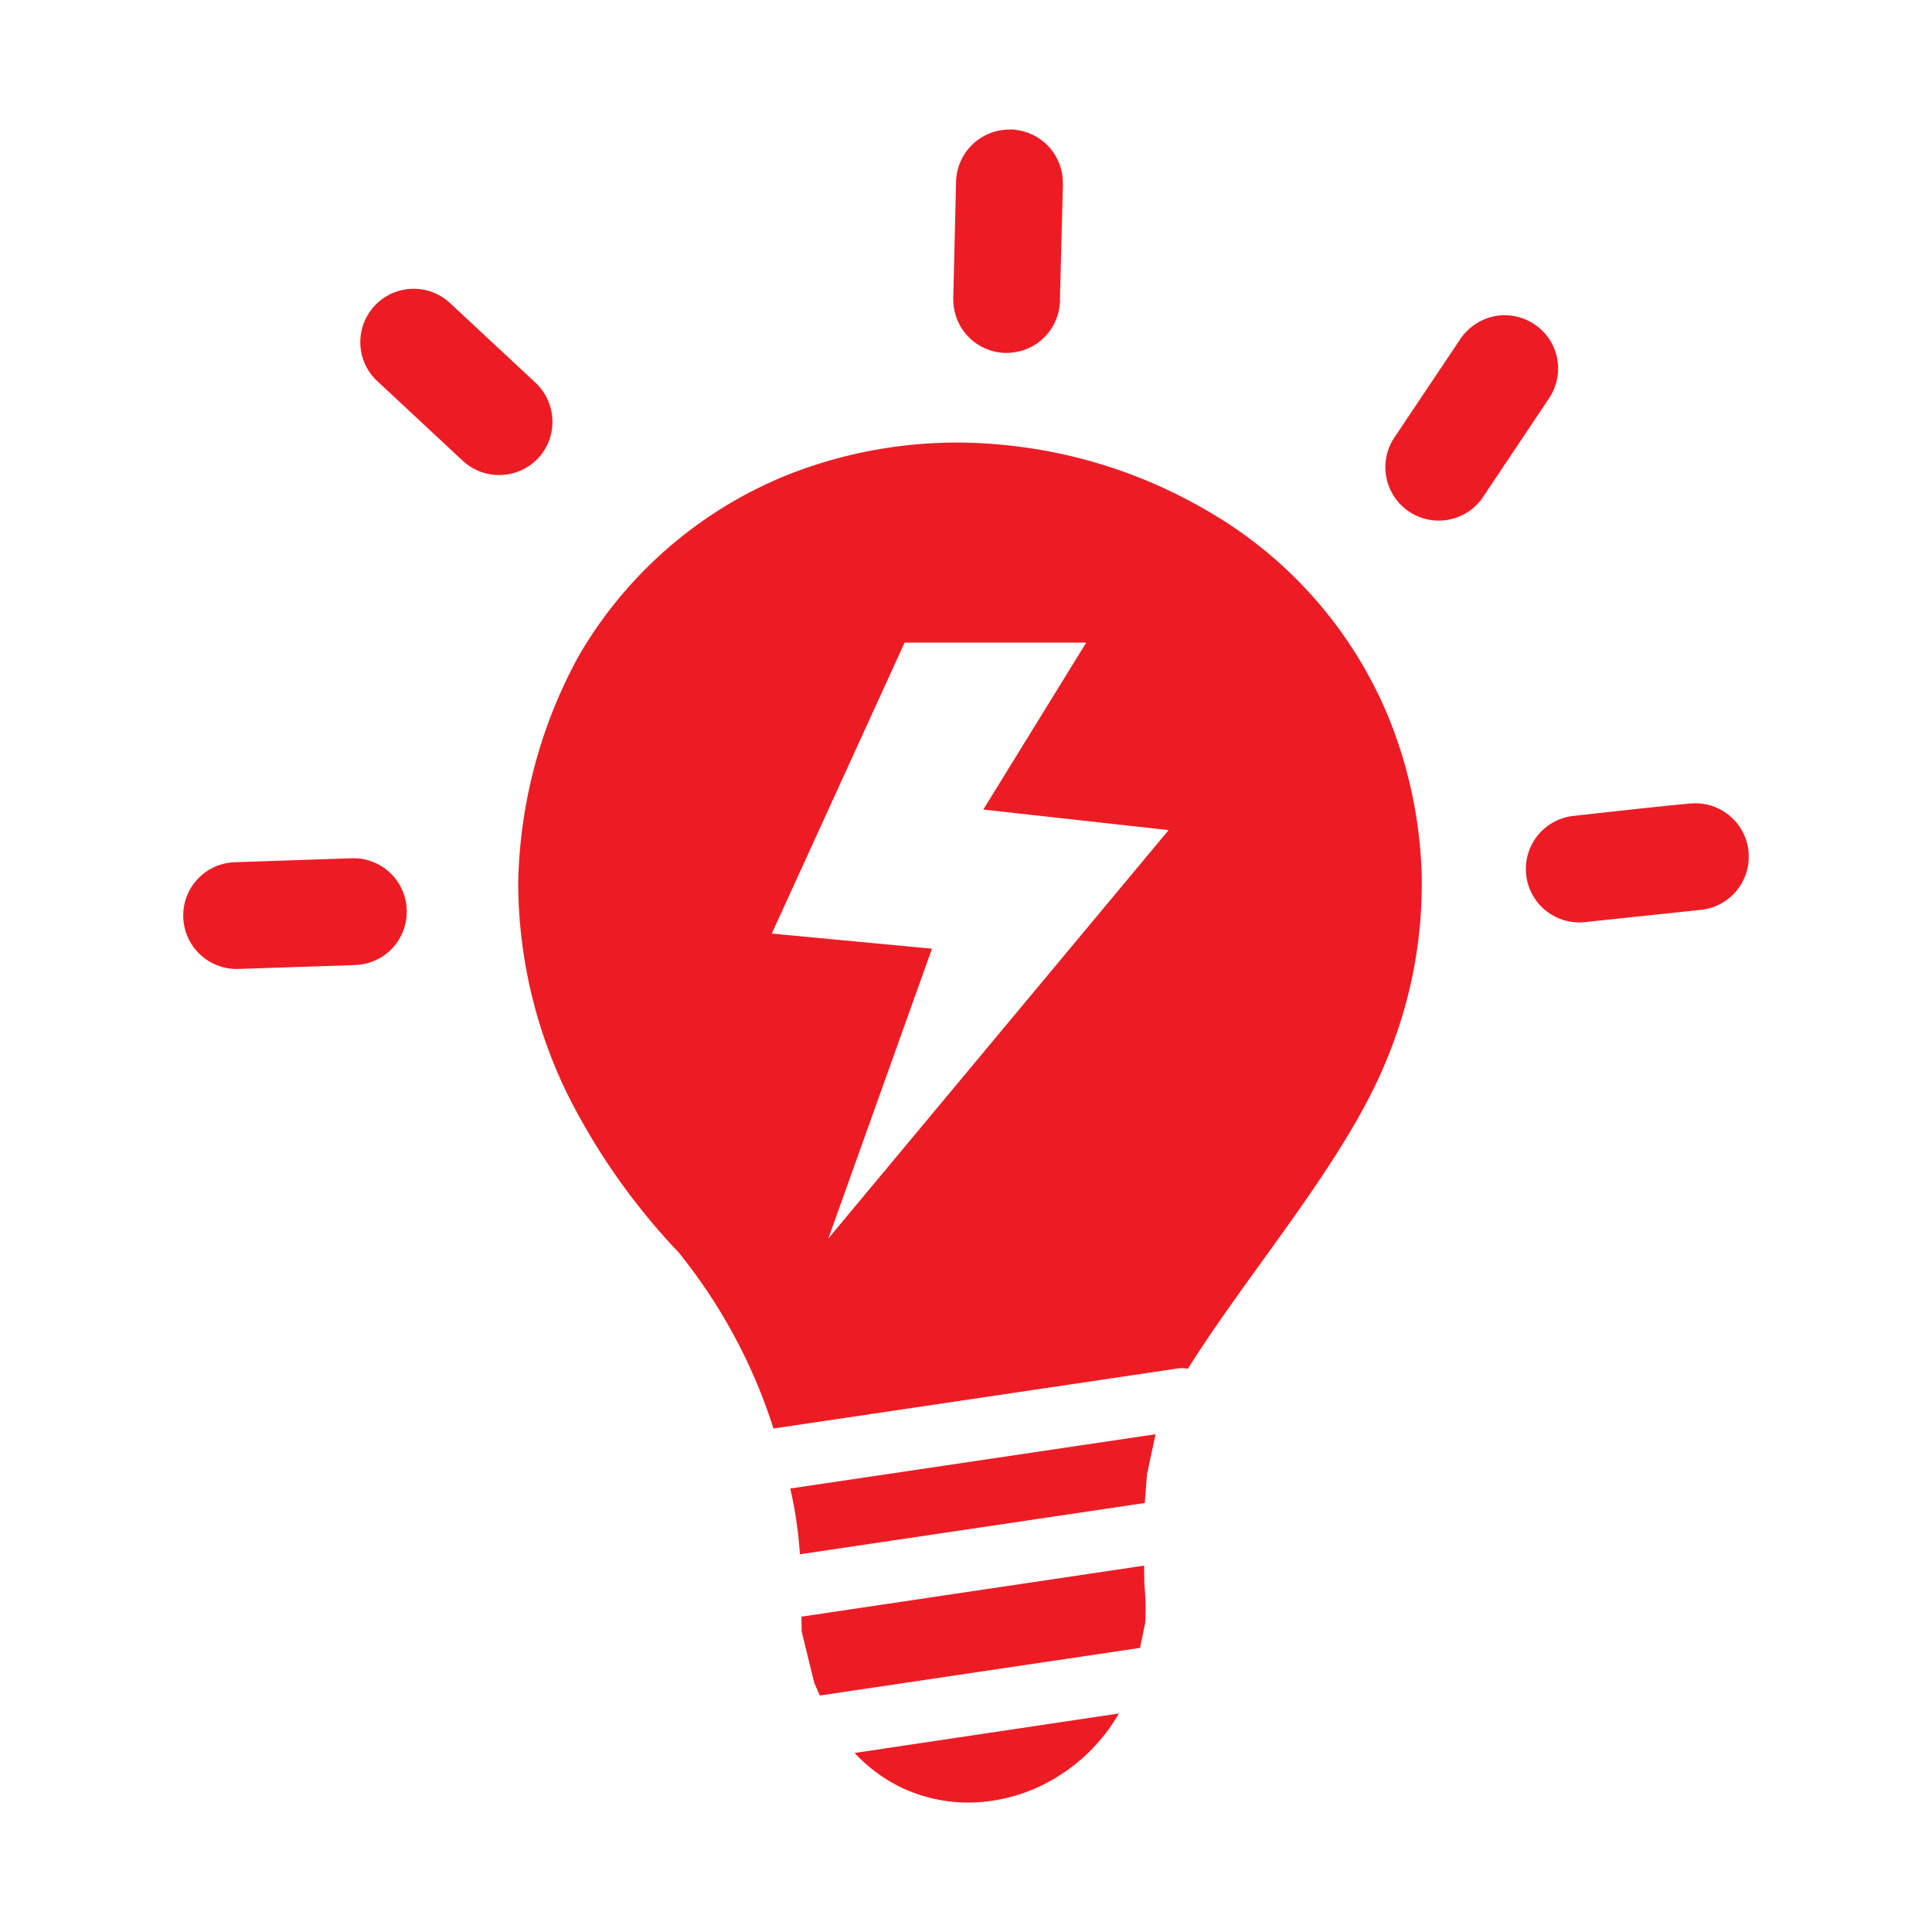
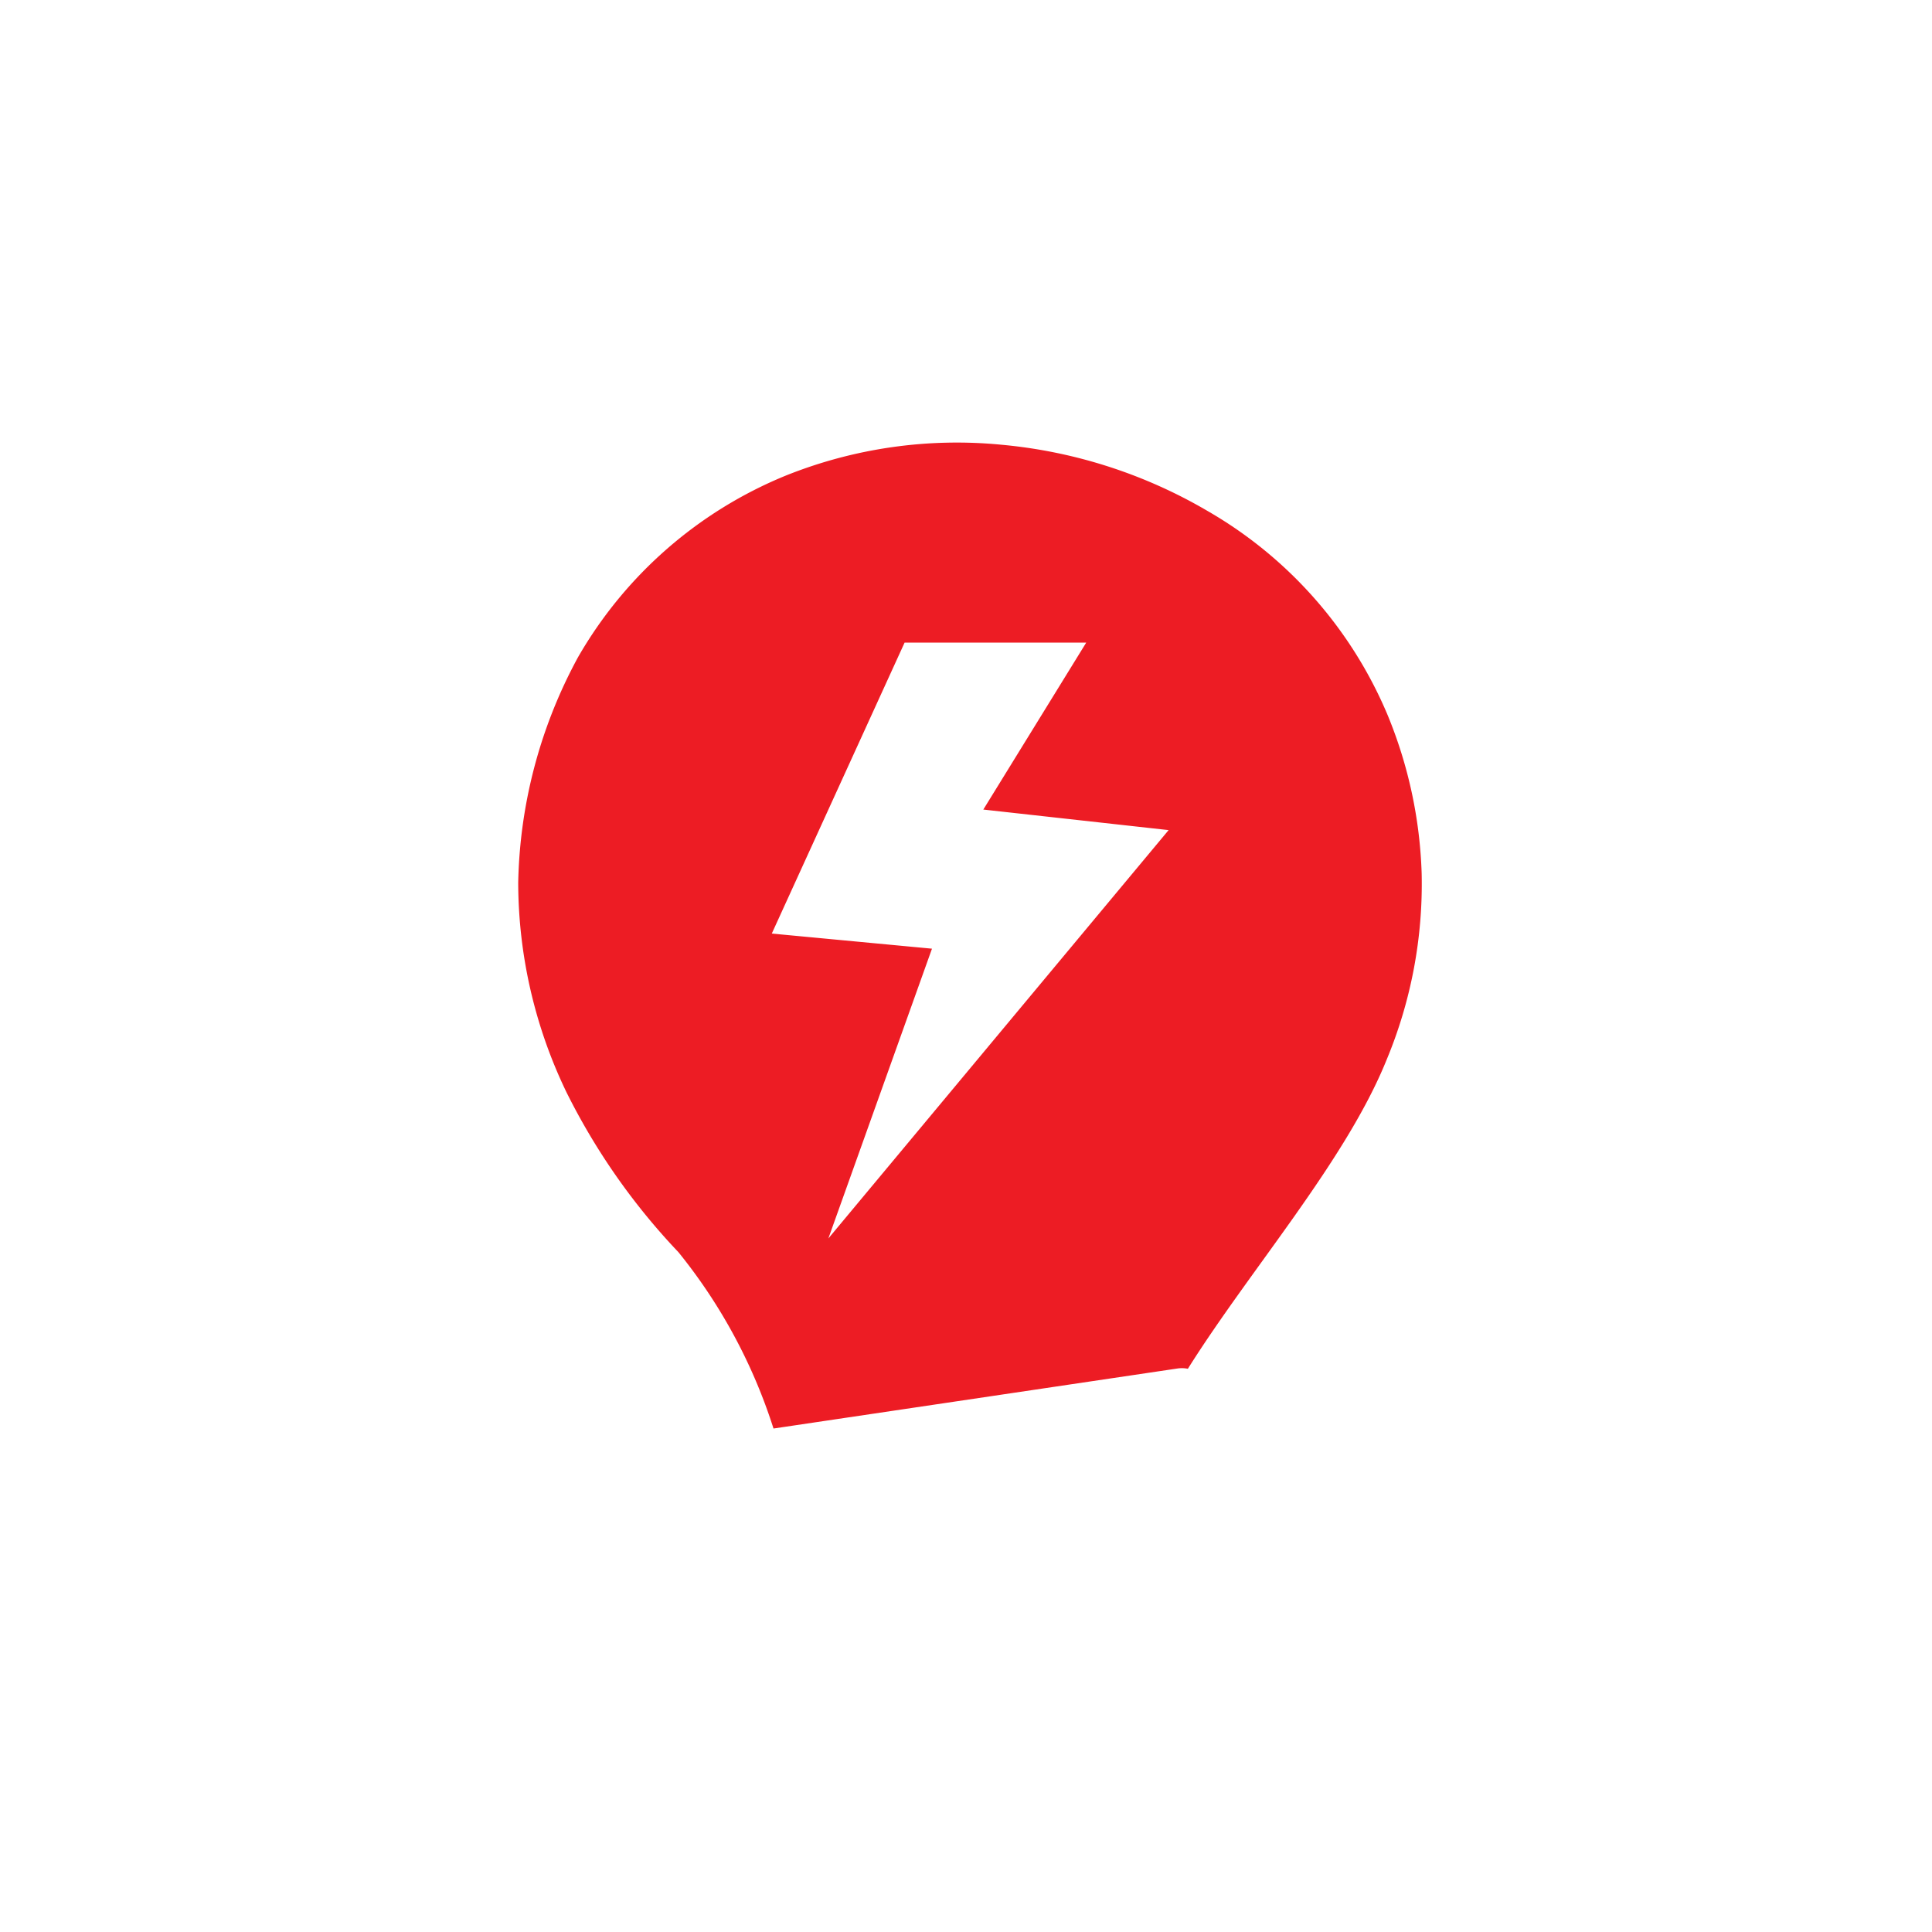
<svg xmlns="http://www.w3.org/2000/svg" width="80" height="80" viewBox="0 0 80 80">
  <defs>
    <style>.a{fill:none;}.b,.c{fill:#ed1c24;}.c{fill-rule:evenodd;}</style>
  </defs>
  <g transform="translate(-6819.203 -1781.203)">
    <rect class="a" width="80" height="80" transform="translate(6819.203 1781.203)" />
    <g transform="translate(6826.792 1786.562)">
-       <path class="b" d="M32,2.165A2.213,2.213,0,0,1,34.239.006V0a1.382,1.382,0,0,1,.152.011,2.205,2.205,0,0,1,2.03,2.227h.006a.719.719,0,0,1-.006.113L36.3,7.07h.006a1.383,1.383,0,0,1-.011.152,2.205,2.205,0,0,1-2.227,2.03v.006a1.382,1.382,0,0,1-.152-.011,2.205,2.205,0,0,1-2.03-2.227h-.006a.719.719,0,0,1,.006-.113L32,2.165Zm6.743,63.428a7.49,7.49,0,0,1-2.718,2.723,7.077,7.077,0,0,1-3.118.953,6.481,6.481,0,0,1-3.208-.626,6.553,6.553,0,0,1-1.9-1.415l10.944-1.635ZM40.26,54.03l-.355,1.663-.09,1.184L25.534,59a17.187,17.187,0,0,0-.4-2.723L40.26,54.03Zm-.474,5.441.011.716.017.248a9.8,9.8,0,0,1,.017,1.41l-.214,1.032L26.357,64.849l-.231-.53-.519-2.12-.011-.615,14.191-2.114ZM8.039,10.43a2.21,2.21,0,0,1,3.005-3.242l3.541,3.3a2.227,2.227,0,0,1,.7,1.539A2.2,2.2,0,0,1,14.7,13.61a2.227,2.227,0,0,1-1.539.7,2.2,2.2,0,0,1-1.584-.586l-3.541-3.3ZM2.248,34.764A2.213,2.213,0,0,1,0,32.622a2.205,2.205,0,0,1,2.142-2.278l4.832-.164a2.205,2.205,0,0,1,2.278,2.142v.034h.006l-.006.079A2.2,2.2,0,0,1,7.108,34.6H7.075v.006H7.024l-4.775.158Zm60.158-6.85.073-.006a2.212,2.212,0,0,1,2.334,1.979v.023a.276.276,0,0,1,.006.073,2.212,2.212,0,0,1-1.979,2.334l-4.809.507a2.21,2.21,0,0,1-.451-4.4c1.607-.175,3.214-.361,4.826-.513ZM54.288,7.735a2.226,2.226,0,0,1,1.658.333l.006.006a2.184,2.184,0,0,1,.936,1.4,2.226,2.226,0,0,1-.333,1.658l-2.689,4.02A2.211,2.211,0,1,1,50.189,12.7l2.695-4.026h0a2.242,2.242,0,0,1,1.4-.936Z" transform="translate(0)" />
      <path class="c" d="M53.151,25.84A17.631,17.631,0,0,1,60.6,34.286a18.728,18.728,0,0,1,1.41,6.563,18.944,18.944,0,0,1-1.449,7.707c-1.691,4.189-5.644,8.677-8.232,12.8a1.245,1.245,0,0,0-.434-.011L35.171,63.83a22.4,22.4,0,0,0-3.935-7.3A27.166,27.166,0,0,1,26.6,49.909a20.048,20.048,0,0,1-2-8.683,20.354,20.354,0,0,1,2.447-9.28c.011-.023.023-.039.034-.062a17.609,17.609,0,0,1,8.592-7.51,19.035,19.035,0,0,1,8.942-1.28,20.565,20.565,0,0,1,8.536,2.746ZM41.734,43.961,35.1,43.335l5.5-12.049h7.521L43.859,38.2l7.673.851L37.443,55.959l4.291-12Z" transform="translate(-10.731 -10.037)" />
    </g>
  </g>
</svg>